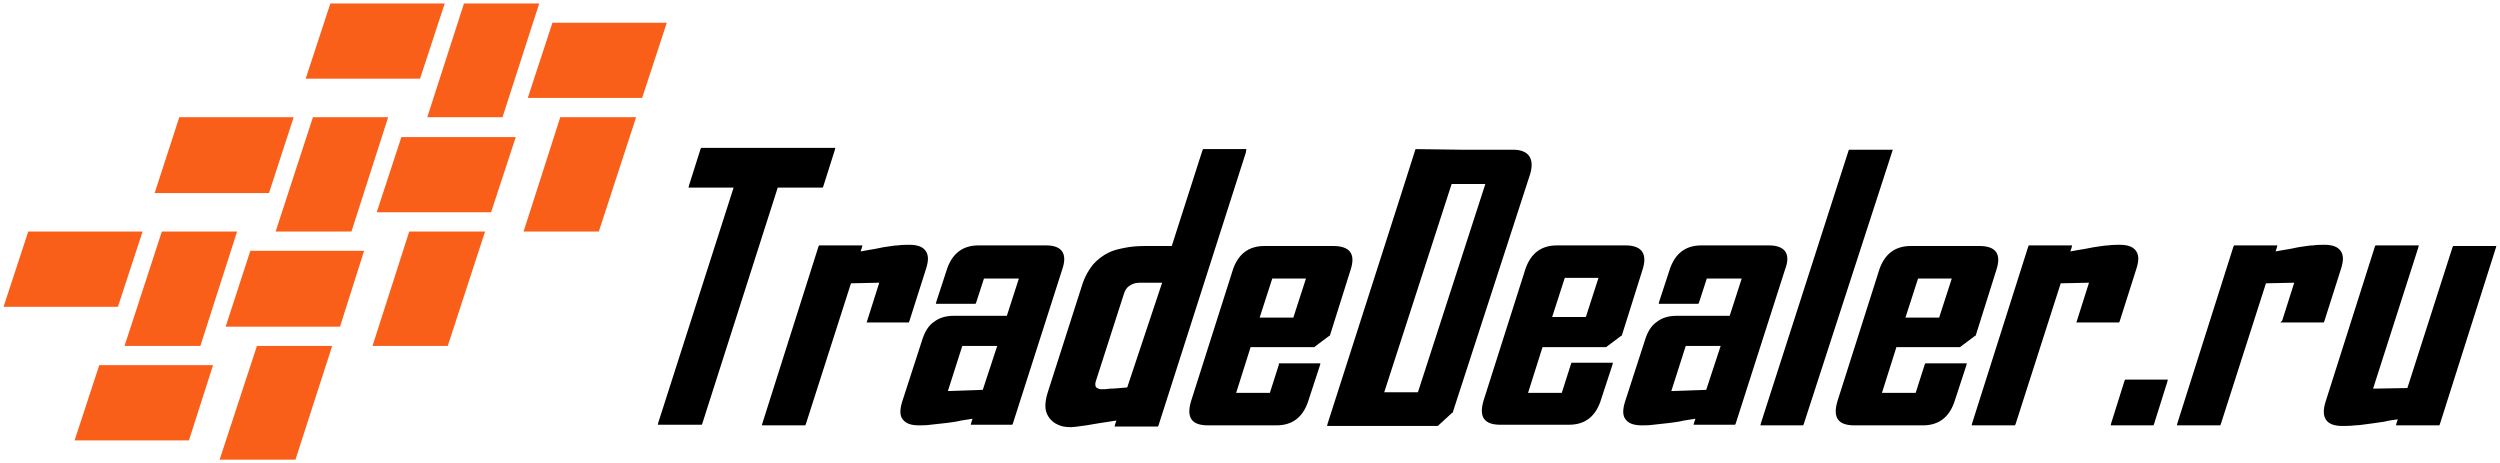
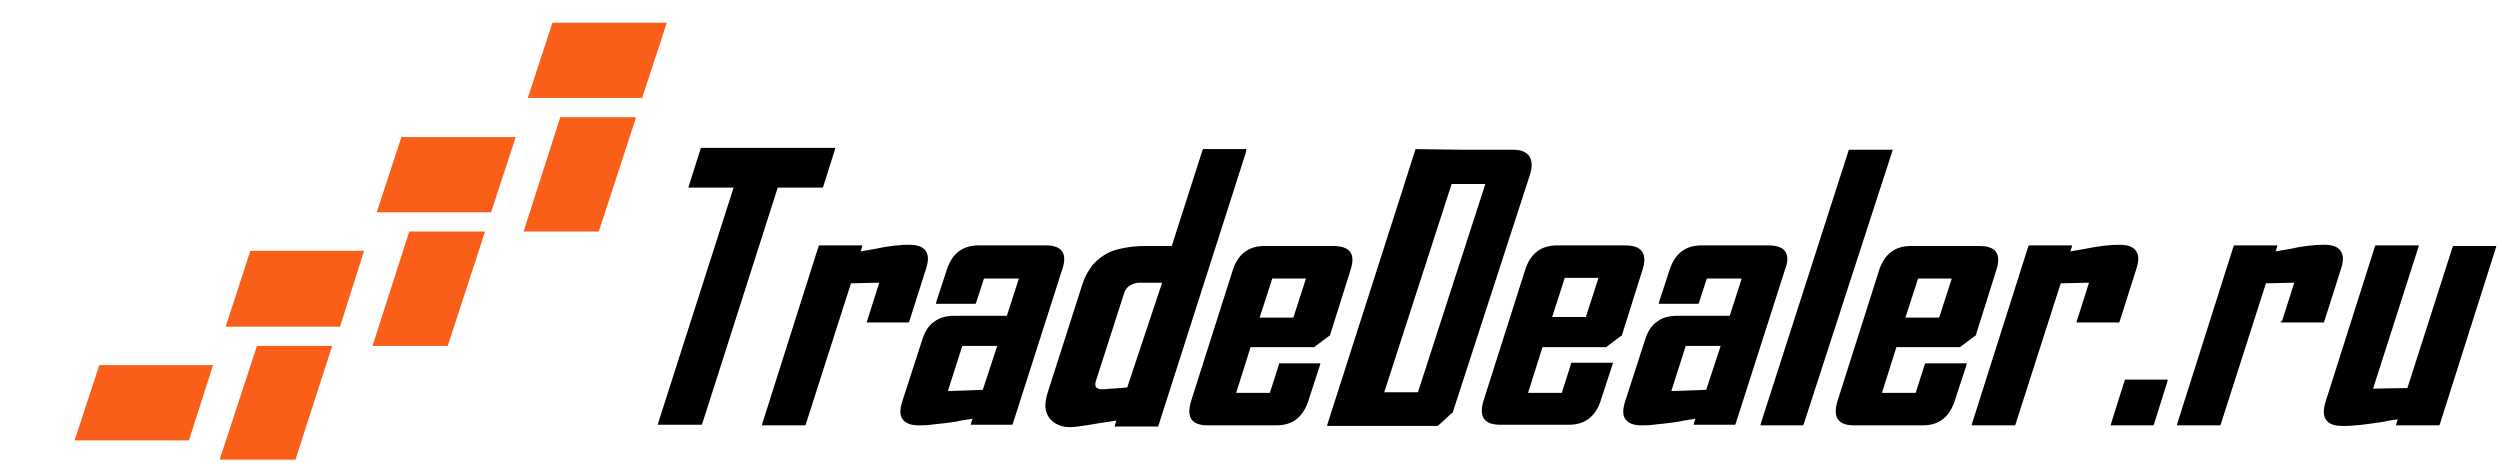
<svg xmlns="http://www.w3.org/2000/svg" width="335" height="62" viewBox="0 0 335 62" fill="none">
  <path d="M171.373 48.852L170.163 52.642H165.646L167.582 46.513H176.131L176.211 46.432L178.147 44.98H178.227V44.9L180.969 36.19C181.695 34.012 180.889 32.964 178.63 32.964H169.437C167.339 32.964 165.968 34.012 165.243 36.028L159.597 53.771C158.952 55.949 159.678 56.997 161.855 56.997H171.049C173.146 56.997 174.517 55.949 175.243 53.932L176.855 49.013L176.937 48.69H171.373V48.852ZM170.485 37.319H175.001L173.307 42.561H168.792L170.485 37.319ZM116.208 42.964L117.821 37.883L114.03 37.964L107.982 56.836L107.901 56.997H102.094L102.175 56.675L109.675 33.044L109.756 32.883H115.562L115.482 33.206L115.321 33.689L116.692 33.447C117.337 33.367 117.901 33.206 118.385 33.125C119.111 33.044 119.756 32.883 120.321 32.883C120.885 32.802 121.45 32.802 121.853 32.802C122.902 32.802 123.627 33.044 124.031 33.609C124.434 34.173 124.434 34.899 124.111 35.948L121.853 43.045L121.773 43.206H116.127L116.208 42.964ZM167.017 19.979H161.21L161.13 20.14L157.016 32.964C156.855 32.964 156.694 32.964 156.452 32.964C156.129 32.964 155.807 32.964 155.403 32.964C155 32.964 154.597 32.964 154.274 32.964C153.952 32.964 153.629 32.964 153.468 32.964C152.419 32.964 151.532 33.044 150.726 33.206C149.919 33.367 149.193 33.528 148.548 33.851C147.742 34.254 147.016 34.819 146.451 35.464C145.887 36.19 145.403 36.996 145.08 37.964L140.403 52.562C140.161 53.287 140.08 53.932 140.08 54.416C140.08 54.981 140.241 55.465 140.564 55.949C140.886 56.352 141.209 56.675 141.774 56.916C142.258 57.158 142.822 57.239 143.548 57.239C143.79 57.239 144.435 57.158 145.564 56.997C146.532 56.836 147.903 56.594 149.597 56.352L149.435 56.836L149.355 57.158H155.161L155.242 56.997L166.937 20.463L167.017 19.979ZM151.048 51.916C150.081 51.997 149.355 52.078 148.79 52.078C148.226 52.158 147.903 52.158 147.742 52.158C147.5 52.158 147.339 52.158 147.177 52.078C147.016 51.997 146.855 51.916 146.855 51.836C146.774 51.755 146.774 51.594 146.774 51.432C146.774 51.271 146.855 51.029 146.935 50.787L150.565 39.496C150.726 38.932 150.968 38.528 151.371 38.286C151.693 38.044 152.177 37.883 152.742 37.883H155.726L151.048 51.916ZM104.191 25.221L94.11 56.755L94.029 56.916H88.142L88.222 56.594L98.303 25.141H92.255L92.335 24.818L93.868 19.979L93.948 19.818H111.933L111.853 20.14L110.32 24.979L110.24 25.141H104.191V25.221ZM140.161 32.883H131.128C129.031 32.883 127.66 33.931 126.934 35.948L125.483 40.383L125.402 40.706H130.725L130.805 40.544L131.854 37.319H136.531L134.918 42.319H127.821C126.773 42.319 125.886 42.561 125.16 43.125C124.434 43.609 123.95 44.416 123.627 45.384L120.885 53.852C120.563 54.9 120.563 55.707 120.966 56.191C121.369 56.755 122.095 56.997 123.144 56.997C123.547 56.997 124.111 56.997 124.676 56.916C125.321 56.836 126.047 56.755 126.853 56.675C127.499 56.594 128.144 56.513 128.789 56.352C129.354 56.271 129.838 56.191 130.321 56.11L130.16 56.594L130.079 56.916H135.644L135.725 56.755L142.338 36.109C143.064 34.012 142.338 32.883 140.161 32.883ZM131.692 52.239L127.015 52.4L128.95 46.351H133.628L131.692 52.239ZM284.764 50.868H290.492L290.41 51.19L288.637 56.836L288.555 56.997H282.83L282.91 56.675L284.685 51.029L284.764 50.868ZM278.313 42.964L279.927 37.883L276.136 37.964L270.086 56.836L270.007 56.997H264.2L264.28 56.675L271.782 33.044L271.861 32.883H277.668L277.588 33.206L277.425 33.689L278.797 33.447C279.443 33.367 280.006 33.206 280.571 33.125C281.298 33.044 281.943 32.883 282.508 32.883C283.071 32.802 283.636 32.802 284.04 32.802C285.089 32.802 285.813 33.044 286.217 33.609C286.621 34.173 286.621 34.899 286.297 35.948L284.04 43.045L283.958 43.206H278.233L278.313 42.964ZM257.909 48.852L256.7 52.642H252.182L254.119 46.513H262.667L262.747 46.432L264.683 44.98H264.765V44.9L267.507 36.19C268.232 34.012 267.426 32.964 265.248 32.964H256.055C253.957 32.964 252.586 34.012 251.86 36.028L246.214 53.771C245.57 55.949 246.296 56.997 248.473 56.997H257.667C259.764 56.997 261.135 55.949 261.861 53.932L263.474 49.013L263.555 48.69H257.989L257.909 48.852ZM257.022 37.319H261.539L259.844 42.561H255.328L257.022 37.319ZM305.815 42.964L307.428 37.883L303.637 37.964L297.588 56.836L297.508 56.997H291.701L291.781 56.675L299.281 33.044L299.363 32.883H305.17L305.088 33.206L304.927 33.689L306.298 33.447C306.945 33.367 307.508 33.206 307.992 33.125C308.718 33.044 309.363 32.883 309.928 32.883C310.493 32.802 311.058 32.802 311.46 32.802C312.509 32.802 313.235 33.044 313.637 33.609C314.041 34.173 314.041 34.899 313.719 35.948L311.46 43.045L311.38 43.206H305.574L305.815 42.964ZM202.745 20.06H195.647L189.679 19.979L187.985 25.302L177.904 56.755L177.824 57.078H183.711L183.792 56.916L184.033 56.029L183.711 57.078H192.664L194.6 55.303H194.68V55.223L204.922 23.689C205.728 21.431 205.004 20.06 202.745 20.06ZM190.001 52.562H185.486L194.518 24.657H199.036L190.001 52.562ZM334.526 32.883L334.446 33.206L326.944 56.836L326.865 56.997H321.058L321.138 56.675L321.3 56.191C320.654 56.271 320.09 56.352 319.444 56.513C318.881 56.594 318.397 56.675 317.751 56.755C316.944 56.836 316.218 56.997 315.573 56.997C314.929 57.078 314.363 57.078 313.88 57.078C312.831 57.078 312.105 56.836 311.703 56.271C311.299 55.707 311.299 54.9 311.621 53.852L318.234 33.044L318.316 32.883H324.122L324.041 33.206L317.993 52.078L322.59 51.997L328.639 33.125L328.719 32.964H334.526V32.883ZM217.827 32.883H208.632C206.536 32.883 205.165 33.931 204.438 35.948L198.793 53.69C198.148 55.868 198.874 56.916 201.051 56.916H210.245C212.343 56.916 213.714 55.868 214.438 53.852L216.052 48.932L216.132 48.61H210.568L210.488 48.852L209.278 52.642H204.761L206.697 46.513H215.246L215.326 46.432L217.262 44.98H217.342V44.9L220.084 36.19C220.81 34.012 220.004 32.883 217.827 32.883ZM212.504 42.48H207.987L209.68 37.238H214.197L212.504 42.48ZM237.021 32.883H227.988C225.891 32.883 224.52 33.931 223.795 35.948L222.342 40.383L222.263 40.706H227.584L227.666 40.544L228.714 37.319H233.391L231.779 42.319H224.681C223.634 42.319 222.746 42.561 222.02 43.125C221.294 43.609 220.81 44.416 220.488 45.384L217.746 53.852C217.423 54.9 217.423 55.707 217.827 56.191C218.229 56.755 218.955 56.997 220.004 56.997C220.406 56.997 220.971 56.997 221.536 56.916C222.181 56.836 222.908 56.755 223.714 56.675C224.358 56.594 225.003 56.513 225.65 56.352C226.213 56.271 226.698 56.191 227.182 56.11L227.021 56.594L226.939 56.916H232.505L232.585 56.755L239.198 36.109C240.005 34.012 239.198 32.883 237.021 32.883ZM228.633 52.239L223.956 52.4L225.891 46.351H230.569L228.633 52.239ZM253.635 20.06L241.699 56.836L241.617 56.997H235.892L235.972 56.675L247.747 20.06H253.635Z" fill="black" />
-   <path fill-rule="evenodd" clip-rule="evenodd" d="M41.933 15.706H52.014L47.094 31.029H36.933L41.933 15.706Z" fill="#FA5F1A" />
  <path fill-rule="evenodd" clip-rule="evenodd" d="M50.48 28.448L53.787 18.367H69.111L65.804 28.448H50.48Z" fill="#FA5F1A" />
  <path fill-rule="evenodd" clip-rule="evenodd" d="M30.239 43.77L33.546 33.608H48.789L45.563 43.77H30.239Z" fill="#FA5F1A" />
-   <path fill-rule="evenodd" clip-rule="evenodd" d="M62.175 0.462H72.256L67.337 15.705H57.256L62.175 0.462Z" fill="#FA5F1A" />
  <path fill-rule="evenodd" clip-rule="evenodd" d="M70.722 13.124L74.029 3.043H89.352L86.046 13.124H70.722Z" fill="#FA5F1A" />
-   <path fill-rule="evenodd" clip-rule="evenodd" d="M40.963 10.543L44.27 0.462H59.593L56.287 10.543H40.963Z" fill="#FA5F1A" />
-   <path fill-rule="evenodd" clip-rule="evenodd" d="M20.722 25.867L24.029 15.706H39.352L36.046 25.867H20.722Z" fill="#FA5F1A" />
-   <path fill-rule="evenodd" clip-rule="evenodd" d="M0.478 41.108L3.785 31.027H19.108L15.801 41.108H0.478Z" fill="#FA5F1A" />
-   <path fill-rule="evenodd" clip-rule="evenodd" d="M21.689 31.027H31.77L26.85 46.351H16.688L21.689 31.027Z" fill="#FA5F1A" />
+   <path fill-rule="evenodd" clip-rule="evenodd" d="M40.963 10.543H59.593L56.287 10.543H40.963Z" fill="#FA5F1A" />
  <path fill-rule="evenodd" clip-rule="evenodd" d="M9.995 59.014L13.302 48.932H28.545L25.319 59.014H9.995Z" fill="#FA5F1A" />
  <path fill-rule="evenodd" clip-rule="evenodd" d="M34.43 46.352H44.512L39.592 61.595H29.43L34.43 46.352Z" fill="#FA5F1A" />
  <path fill-rule="evenodd" clip-rule="evenodd" d="M54.837 31.027H64.999L59.999 46.351H49.918L54.837 31.027Z" fill="#FA5F1A" />
  <path fill-rule="evenodd" clip-rule="evenodd" d="M75.078 15.706H85.24L80.24 31.029H70.159L75.078 15.706Z" fill="#FA5F1A" />
</svg>